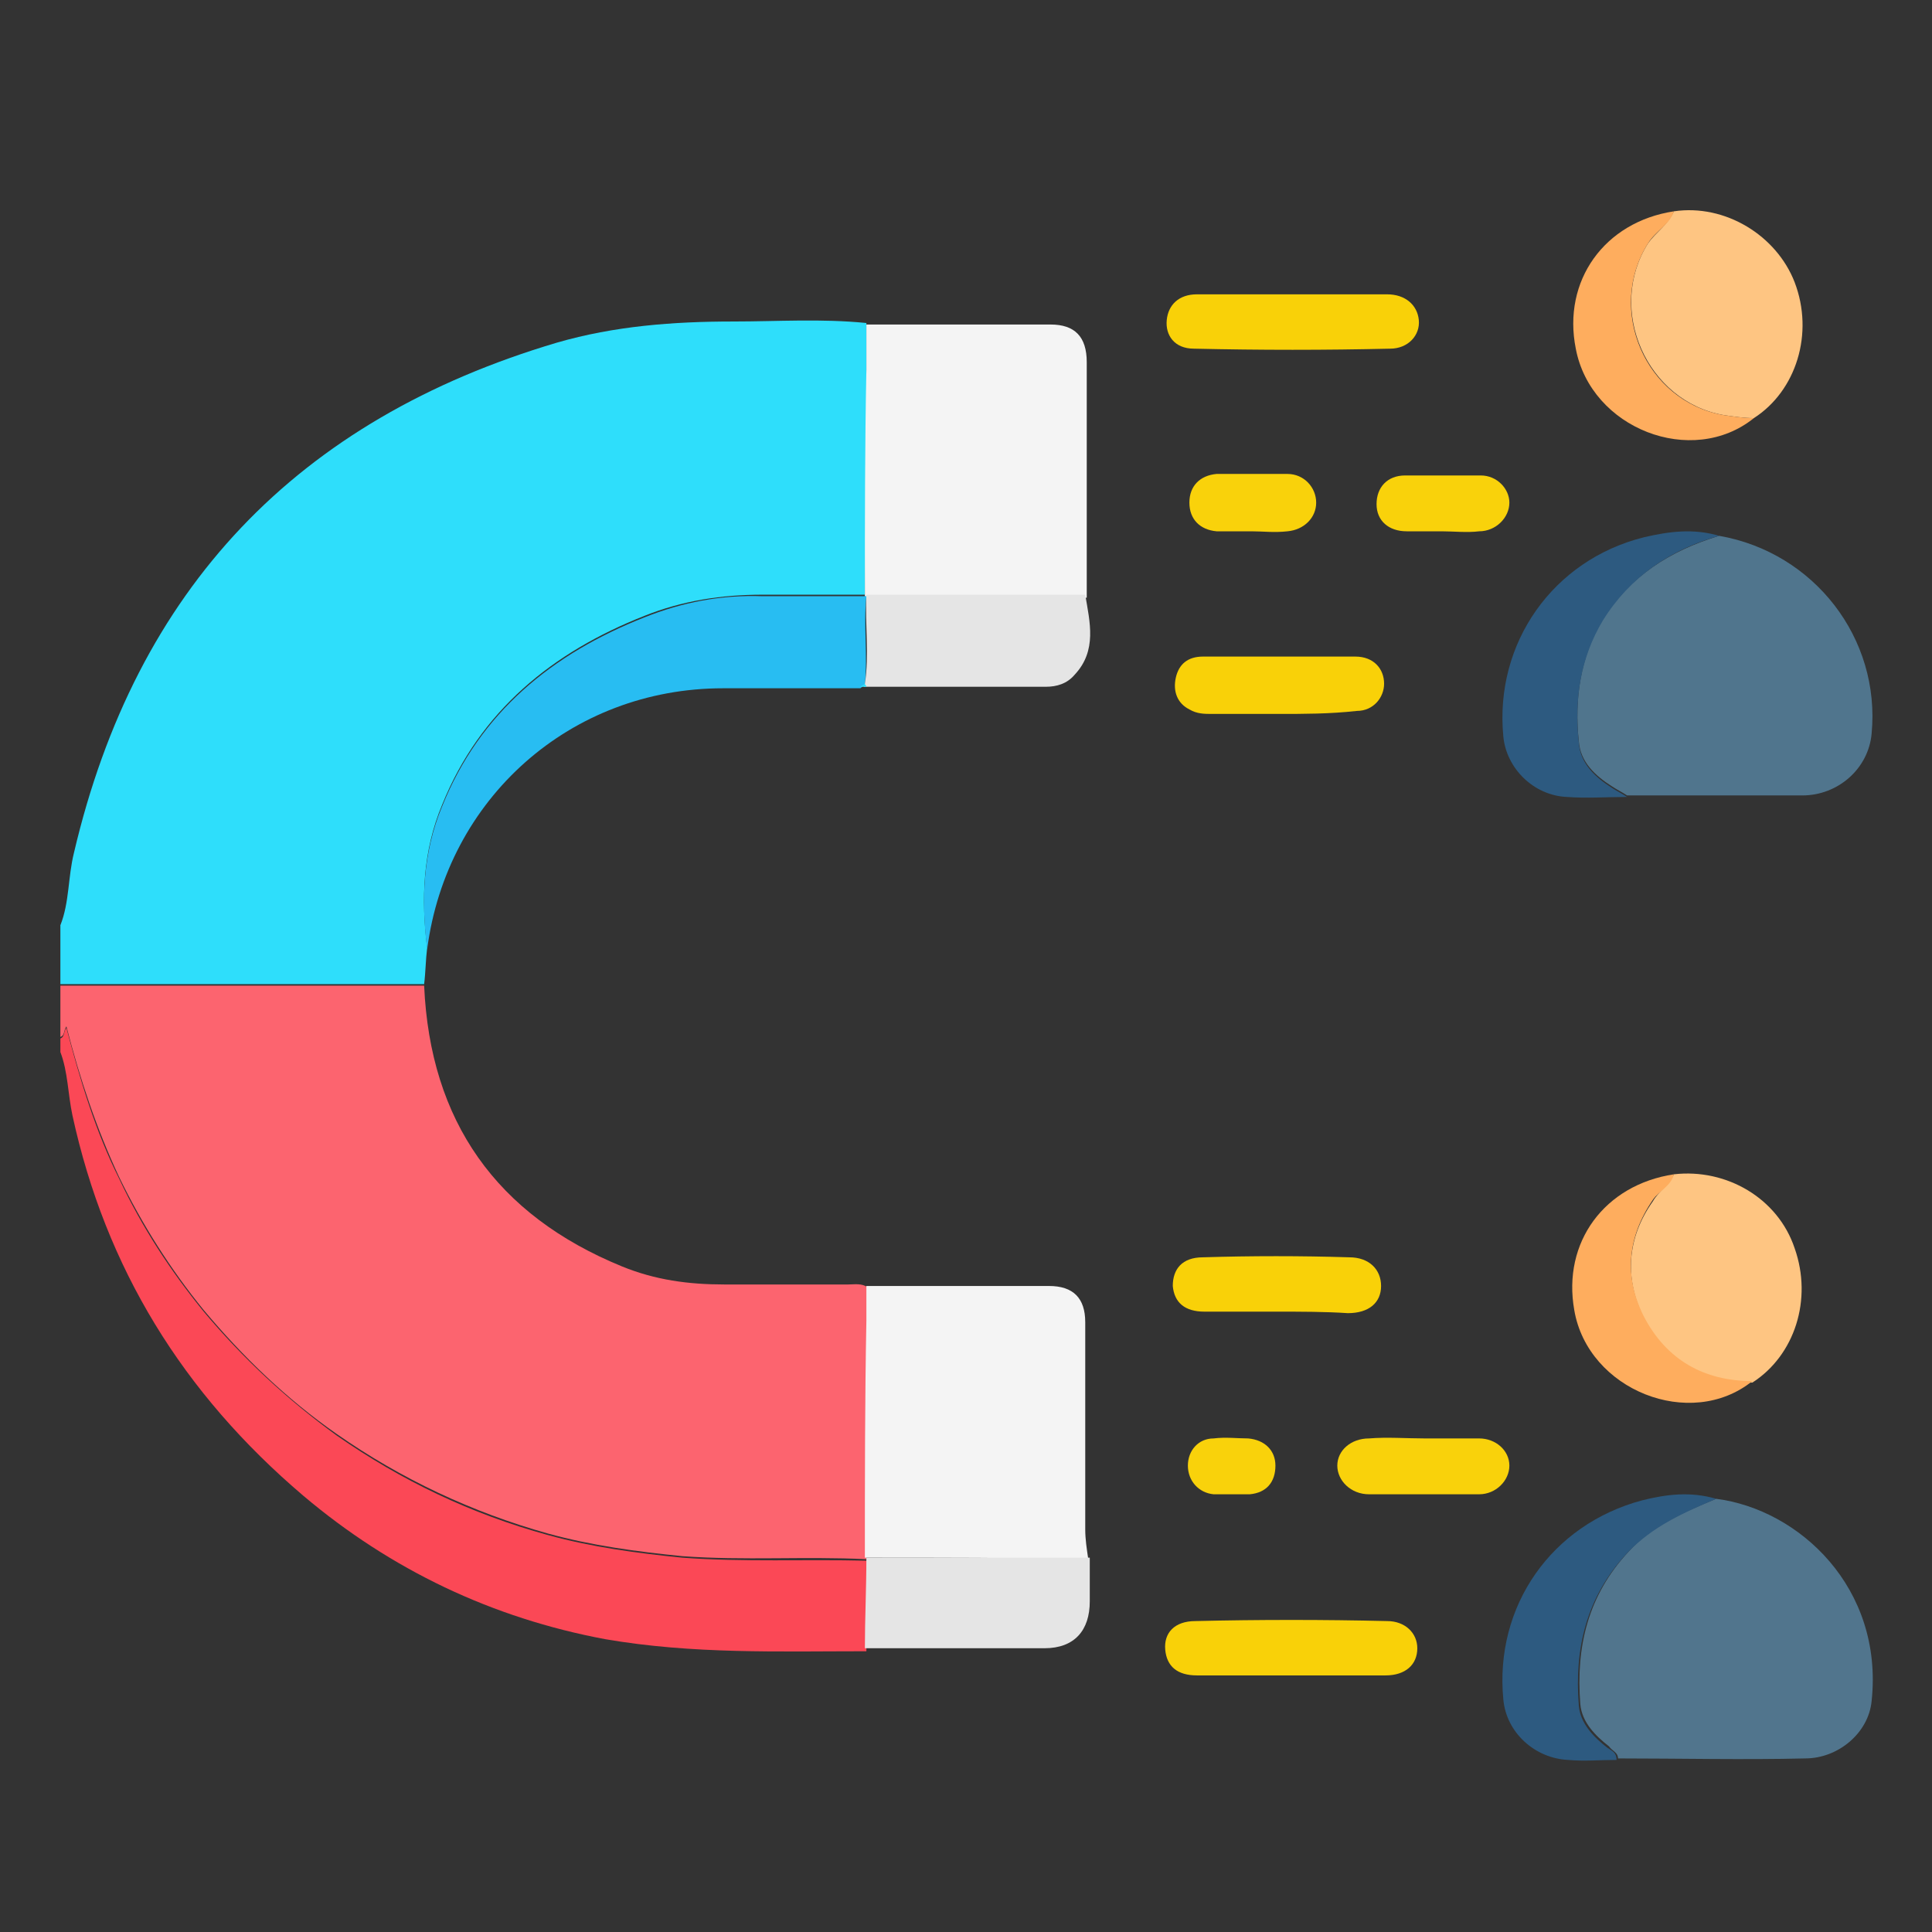
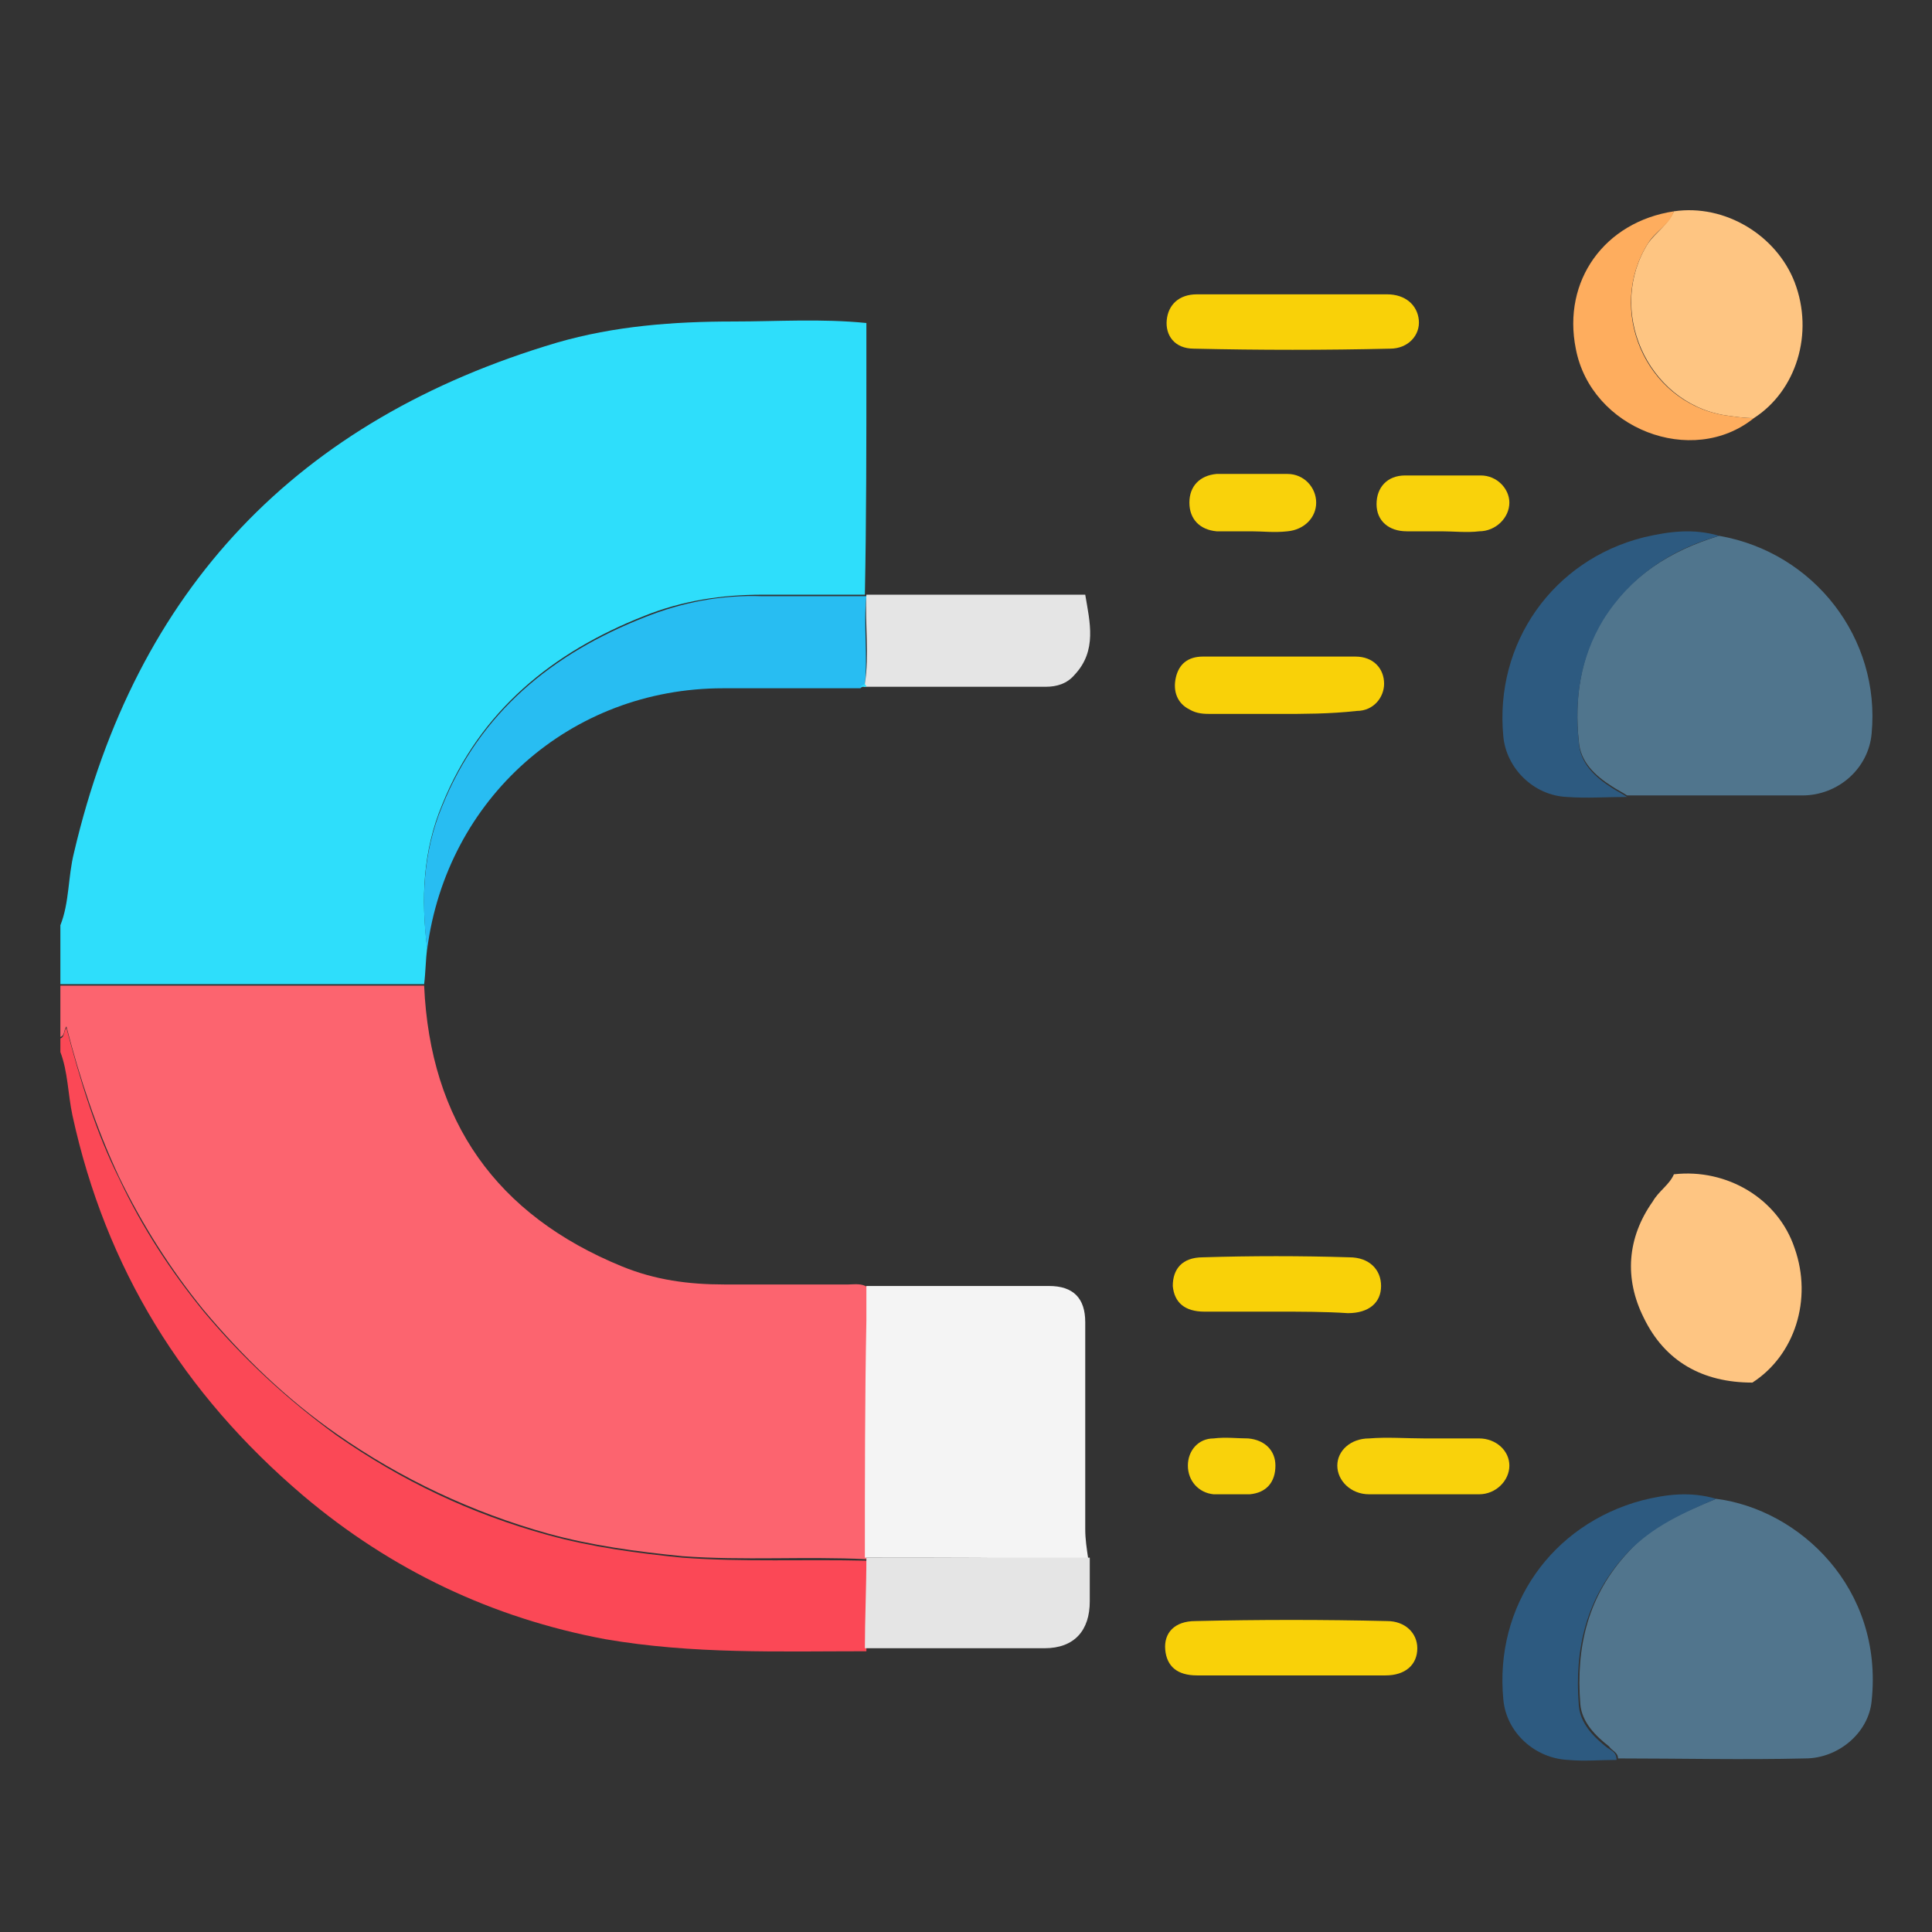
<svg xmlns="http://www.w3.org/2000/svg" id="Layer_1" x="0px" y="0px" viewBox="0 0 128 128" style="enable-background:new 0 0 128 128;" xml:space="preserve">
  <rect x="0" y="0" width="128" height="128" fill="#333333" stroke="none" />
  <style type="text/css"> .st0{fill:#2EDEFB;} .st1{fill:#FC646F;} .st2{fill:#FB4856;} .st3{fill:#51758D;} .st4{fill:#50758D;} .st5{fill:#F4F4F4;} .st6{fill:#28BDF2;} .st7{fill:#FEC582;} .st8{fill:#E5E5E5;} .st9{fill:#2D5A80;} .st10{fill:#FEAD5E;} .st11{fill:#F9D108;} .st12{fill:#F9D20B;} </style>
  <g>
    <path class="st0" d="M4,61.3c0.6-1.5,0.5-3.2,0.9-4.8C9,39,19.7,27.8,36.9,22.7c3.8-1.1,7.7-1.4,11.7-1.4c2.9,0,5.8-0.2,8.8,0.1 c0,1,0,2,0,3c0,5,0,10-0.1,15c-2.3,0-4.5,0-6.8,0c-2.7,0-5.3,0.4-7.8,1.4c-6.1,2.4-10.9,6.3-13.4,12.5c-1.3,3.1-1.4,6.3-1,9.5 c-0.1,0.8-0.1,1.6-0.2,2.4c-8,0-16.1,0-24.1,0C4,63.9,4,62.6,4,61.3z" />
    <path class="st1" d="M4,65.3c8,0,16.1,0,24.1,0c0.4,9,4.8,15.2,13.1,18.6c2.2,0.9,4.4,1.2,6.8,1.2c2.7,0,5.5,0,8.2,0 c0.4,0,0.9-0.1,1.3,0.2c0,0.8,0,1.6,0,2.3c0,5.2,0,10.5-0.1,15.7c-4.1-0.2-8.1,0.1-12.2-0.2c-3-0.3-6-0.7-8.9-1.5 c-5-1.4-9.7-3.6-14-6.6c-3.3-2.3-6.2-5.1-8.8-8.2c-2.2-2.7-4.1-5.7-5.6-8.8c-1.5-3.2-2.6-6.5-3.5-10c-0.2,0.3-0.1,0.6-0.4,0.7 C4,67.6,4,66.4,4,65.3z" />
    <path class="st2" d="M4,68.8c0.3-0.1,0.2-0.5,0.4-0.7c0.9,3.4,1.9,6.8,3.5,10c1.5,3.2,3.4,6.1,5.6,8.8c2.6,3.1,5.5,5.8,8.8,8.2 c4.3,3,8.9,5.2,14,6.6c2.9,0.8,5.9,1.2,8.9,1.5c4.1,0.3,8.1,0.1,12.2,0.2l0.1,0c0,2-0.1,4-0.1,6c-5.8,0-11.5,0.2-17.3-0.8 c-7.5-1.4-14.2-4.6-20-9.5C12.1,92.3,7,84,4.8,73.9C4.5,72.5,4.5,71,4,69.7C4,69.4,4,69.1,4,68.8z" />
    <path class="st3" d="M113.7,99.3c5.5,0.7,11.1,5.9,10.3,13.4c-0.2,2.1-2.2,3.8-4.4,3.8c-4.1,0.1-8.3,0-12.4,0 c0-0.4-0.4-0.5-0.6-0.8c-0.9-0.7-1.8-1.6-1.9-2.8c-0.3-3.8,0.5-7.2,3.2-10.1C109.4,101.1,111.5,100.2,113.7,99.3z" />
    <path class="st4" d="M113.9,35.5c6.3,1.1,10.7,6.8,10.1,13.1c-0.2,2.3-2.2,4.1-4.6,4.1c-3.9,0-7.7,0-11.6,0c-0.3-0.2-0.7-0.4-1-0.6 c-1.1-0.7-2.1-1.6-2.2-3c-0.3-2.8,0.1-5.6,1.6-8.1C108,38.2,110.6,36.5,113.9,35.5z" />
    <path class="st5" d="M57.3,103.2c0-5.2,0-10.5,0.1-15.7c0-0.8,0-1.6,0-2.3c4,0,8.1,0,12.1,0c1.6,0,2.4,0.8,2.4,2.4 c0,4.6,0,9.1,0,13.7c0,0.7,0.1,1.3,0.2,2C67.3,103.2,62.3,103.2,57.3,103.2C57.4,103.2,57.3,103.2,57.3,103.2z" />
-     <path class="st5" d="M57.3,39.5c0-5,0-10,0.1-15c0-1,0-2,0-3c4.1,0,8.1,0,12.2,0c1.6,0,2.4,0.8,2.4,2.5c0,5.2,0,10.4,0,15.6 c-4.8,0-9.7,0-14.5,0L57.3,39.5z" />
    <path class="st6" d="M28.3,62.9c-0.4-3.2-0.3-6.4,1-9.5c2.5-6.2,7.3-10.1,13.4-12.5c2.5-1,5.1-1.5,7.8-1.4c2.3,0,4.5,0,6.8,0 c0,0,0.1,0,0.1,0c-0.2,1.9,0.1,3.9-0.1,5.9c-0.1,0.1-0.2,0.1-0.3,0.2c-3,0-6.1,0-9.1,0C37.8,45.6,29.6,52.9,28.3,62.9z" />
    <path class="st7" d="M110.9,14c3.4-0.5,6.8,1.6,8,4.7c1.3,3.4,0.1,7.2-2.7,9c-0.7,0-1.3-0.1-2-0.2c-5.1-0.9-7.8-7-5-11.4 C109.7,15.4,110.5,14.9,110.9,14z" />
    <path class="st7" d="M110.9,77.8c3.5-0.4,6.9,1.6,8,4.9c1.2,3.4,0,7.1-2.8,8.9c-3.3,0-5.8-1.4-7.2-4.3c-1.3-2.6-1.1-5.3,0.6-7.7 C109.9,78.9,110.6,78.5,110.9,77.8z" />
    <path class="st8" d="M57.3,45.3c0.3-1.9,0-3.9,0.1-5.9c4.8,0,9.7,0,14.5,0c0.3,1.8,0.8,3.7-0.7,5.3c-0.5,0.6-1.2,0.8-1.9,0.8 c-4,0-8,0-12.1,0C57.3,45.4,57.3,45.4,57.3,45.3z" />
    <path class="st8" d="M57.4,103.2c4.9,0,9.8,0,14.8,0c0,1,0,1.9,0,2.9c0,1.9-1,3.1-3,3.1c-4,0-7.9,0-11.9,0 C57.3,107.3,57.4,105.2,57.4,103.2z" />
    <path class="st9" d="M113.9,35.5c-3.2,0.9-5.9,2.7-7.7,5.6c-1.5,2.5-1.9,5.2-1.6,8.1c0.1,1.4,1.1,2.3,2.2,3c0.3,0.2,0.7,0.4,1,0.6 c-1.3,0-2.7,0.1-4,0c-2.2-0.1-4-1.9-4.2-4c-0.6-6.2,3.3-11.7,9.3-13.2C110.6,35.2,112.2,35,113.9,35.5z" />
    <path class="st9" d="M113.7,99.3c-2.1,0.9-4.2,1.8-5.9,3.6c-2.7,2.9-3.5,6.3-3.2,10.1c0.1,1.2,1,2.1,1.9,2.8 c0.3,0.2,0.6,0.3,0.6,0.8c-1.1,0-2.1,0.1-3.2,0c-2.2-0.1-4.1-1.8-4.3-4c-0.6-6.2,3.2-11.6,9.2-13.2C110.4,99,112,98.8,113.7,99.3z" />
-     <path class="st10" d="M110.9,77.8c-0.2,0.8-1,1.1-1.4,1.7c-1.7,2.5-1.9,5.1-0.6,7.7c1.5,2.9,4,4.3,7.2,4.3 c-4.1,3.3-10.9,0.6-11.8-4.7C103.5,82.3,106.3,78.5,110.9,77.8z" />
    <path class="st10" d="M110.9,14c-0.3,0.9-1.2,1.3-1.7,2.1c-2.8,4.4-0.2,10.5,5,11.4c0.7,0.1,1.3,0.2,2,0.2 c-4.1,3.3-10.8,0.7-11.8-4.6C103.5,18.6,106.3,14.7,110.9,14z" />
    <path class="st11" d="M85.7,19.5c2.1,0,4.1,0,6.2,0c1.2,0,2,0.7,2.1,1.7c0.1,1-0.7,1.9-1.9,1.9c-4.3,0.1-8.6,0.1-13,0 c-1.3,0-1.9-0.9-1.8-1.9c0.1-1,0.8-1.7,2-1.7C81.4,19.5,83.5,19.5,85.7,19.5z" />
    <path class="st11" d="M85.5,111c-2.1,0-4.1,0-6.2,0c-1.3,0-2-0.6-2.1-1.7c-0.1-1.1,0.6-1.9,2-1.9c4.2-0.1,8.5-0.1,12.7,0 c1.2,0,2,0.8,2,1.8c0,1.1-0.8,1.8-2.1,1.8C89.7,111,87.6,111,85.5,111z" />
    <path class="st11" d="M84.7,47.3c-1.5,0-3,0-4.4,0c-0.5,0-1,0-1.5-0.3c-0.8-0.4-1.1-1.2-0.9-2.1c0.2-0.9,0.8-1.4,1.8-1.4 c3.4,0,6.7,0,10.1,0c1.2,0,1.9,0.8,1.9,1.8c0,0.9-0.7,1.8-1.8,1.8C88.1,47.3,86.4,47.3,84.7,47.3C84.7,47.3,84.7,47.3,84.7,47.3z" />
    <path class="st11" d="M84.6,86.9c-1.6,0-3.2,0-4.8,0c-1.3,0-2-0.6-2.1-1.7c0-1.1,0.6-1.9,2-1.9c3.2-0.1,6.5-0.1,9.7,0 c1.3,0,2.1,0.8,2.1,1.9c0,1.1-0.8,1.8-2.2,1.8C87.8,86.9,86.2,86.9,84.6,86.9z" />
    <path class="st12" d="M94.4,95.3c1.2,0,2.4,0,3.6,0c1.1,0,2,0.8,2,1.8c0,1-0.9,1.9-2,1.9c-2.4,0-4.8,0-7.3,0 c-1.2,0-2.1-0.9-2.1-1.9c0-1,0.9-1.8,2.1-1.8C91.9,95.2,93.2,95.3,94.4,95.3z" />
    <path class="st12" d="M95.5,35.2c-0.8,0-1.6,0-2.3,0c-1.2,0-2-0.7-2-1.8c0-1.1,0.7-1.9,1.9-1.9c1.7,0,3.4,0,5,0 c1.1,0,1.9,0.9,1.9,1.8c0,1-0.9,1.9-2,1.9C97.2,35.3,96.3,35.2,95.5,35.2z" />
    <path class="st12" d="M82.9,35.2c-0.8,0-1.6,0-2.3,0c-1.1-0.1-1.8-0.8-1.8-1.9c0-1.1,0.7-1.8,1.8-1.9c1.6,0,3.1,0,4.7,0 c1.1,0,1.9,0.9,1.9,1.9c0,1-0.8,1.8-1.9,1.9C84.4,35.3,83.7,35.2,82.9,35.2z" />
    <path class="st12" d="M81.7,99c-0.4,0-0.9,0-1.3,0c-1-0.1-1.7-0.9-1.7-1.9c0-1,0.7-1.8,1.7-1.8c0.8-0.1,1.6,0,2.3,0 c1.1,0.1,1.8,0.8,1.8,1.8c0,1.1-0.6,1.8-1.7,1.9C82.5,99,82.1,99,81.7,99z" />
    <path class="st0" d="M57.3,45.3c0,0.1,0.1,0.1,0.1,0.2c-0.1,0-0.2,0-0.4,0C57.1,45.4,57.2,45.4,57.3,45.3z" />
  </g>
</svg>